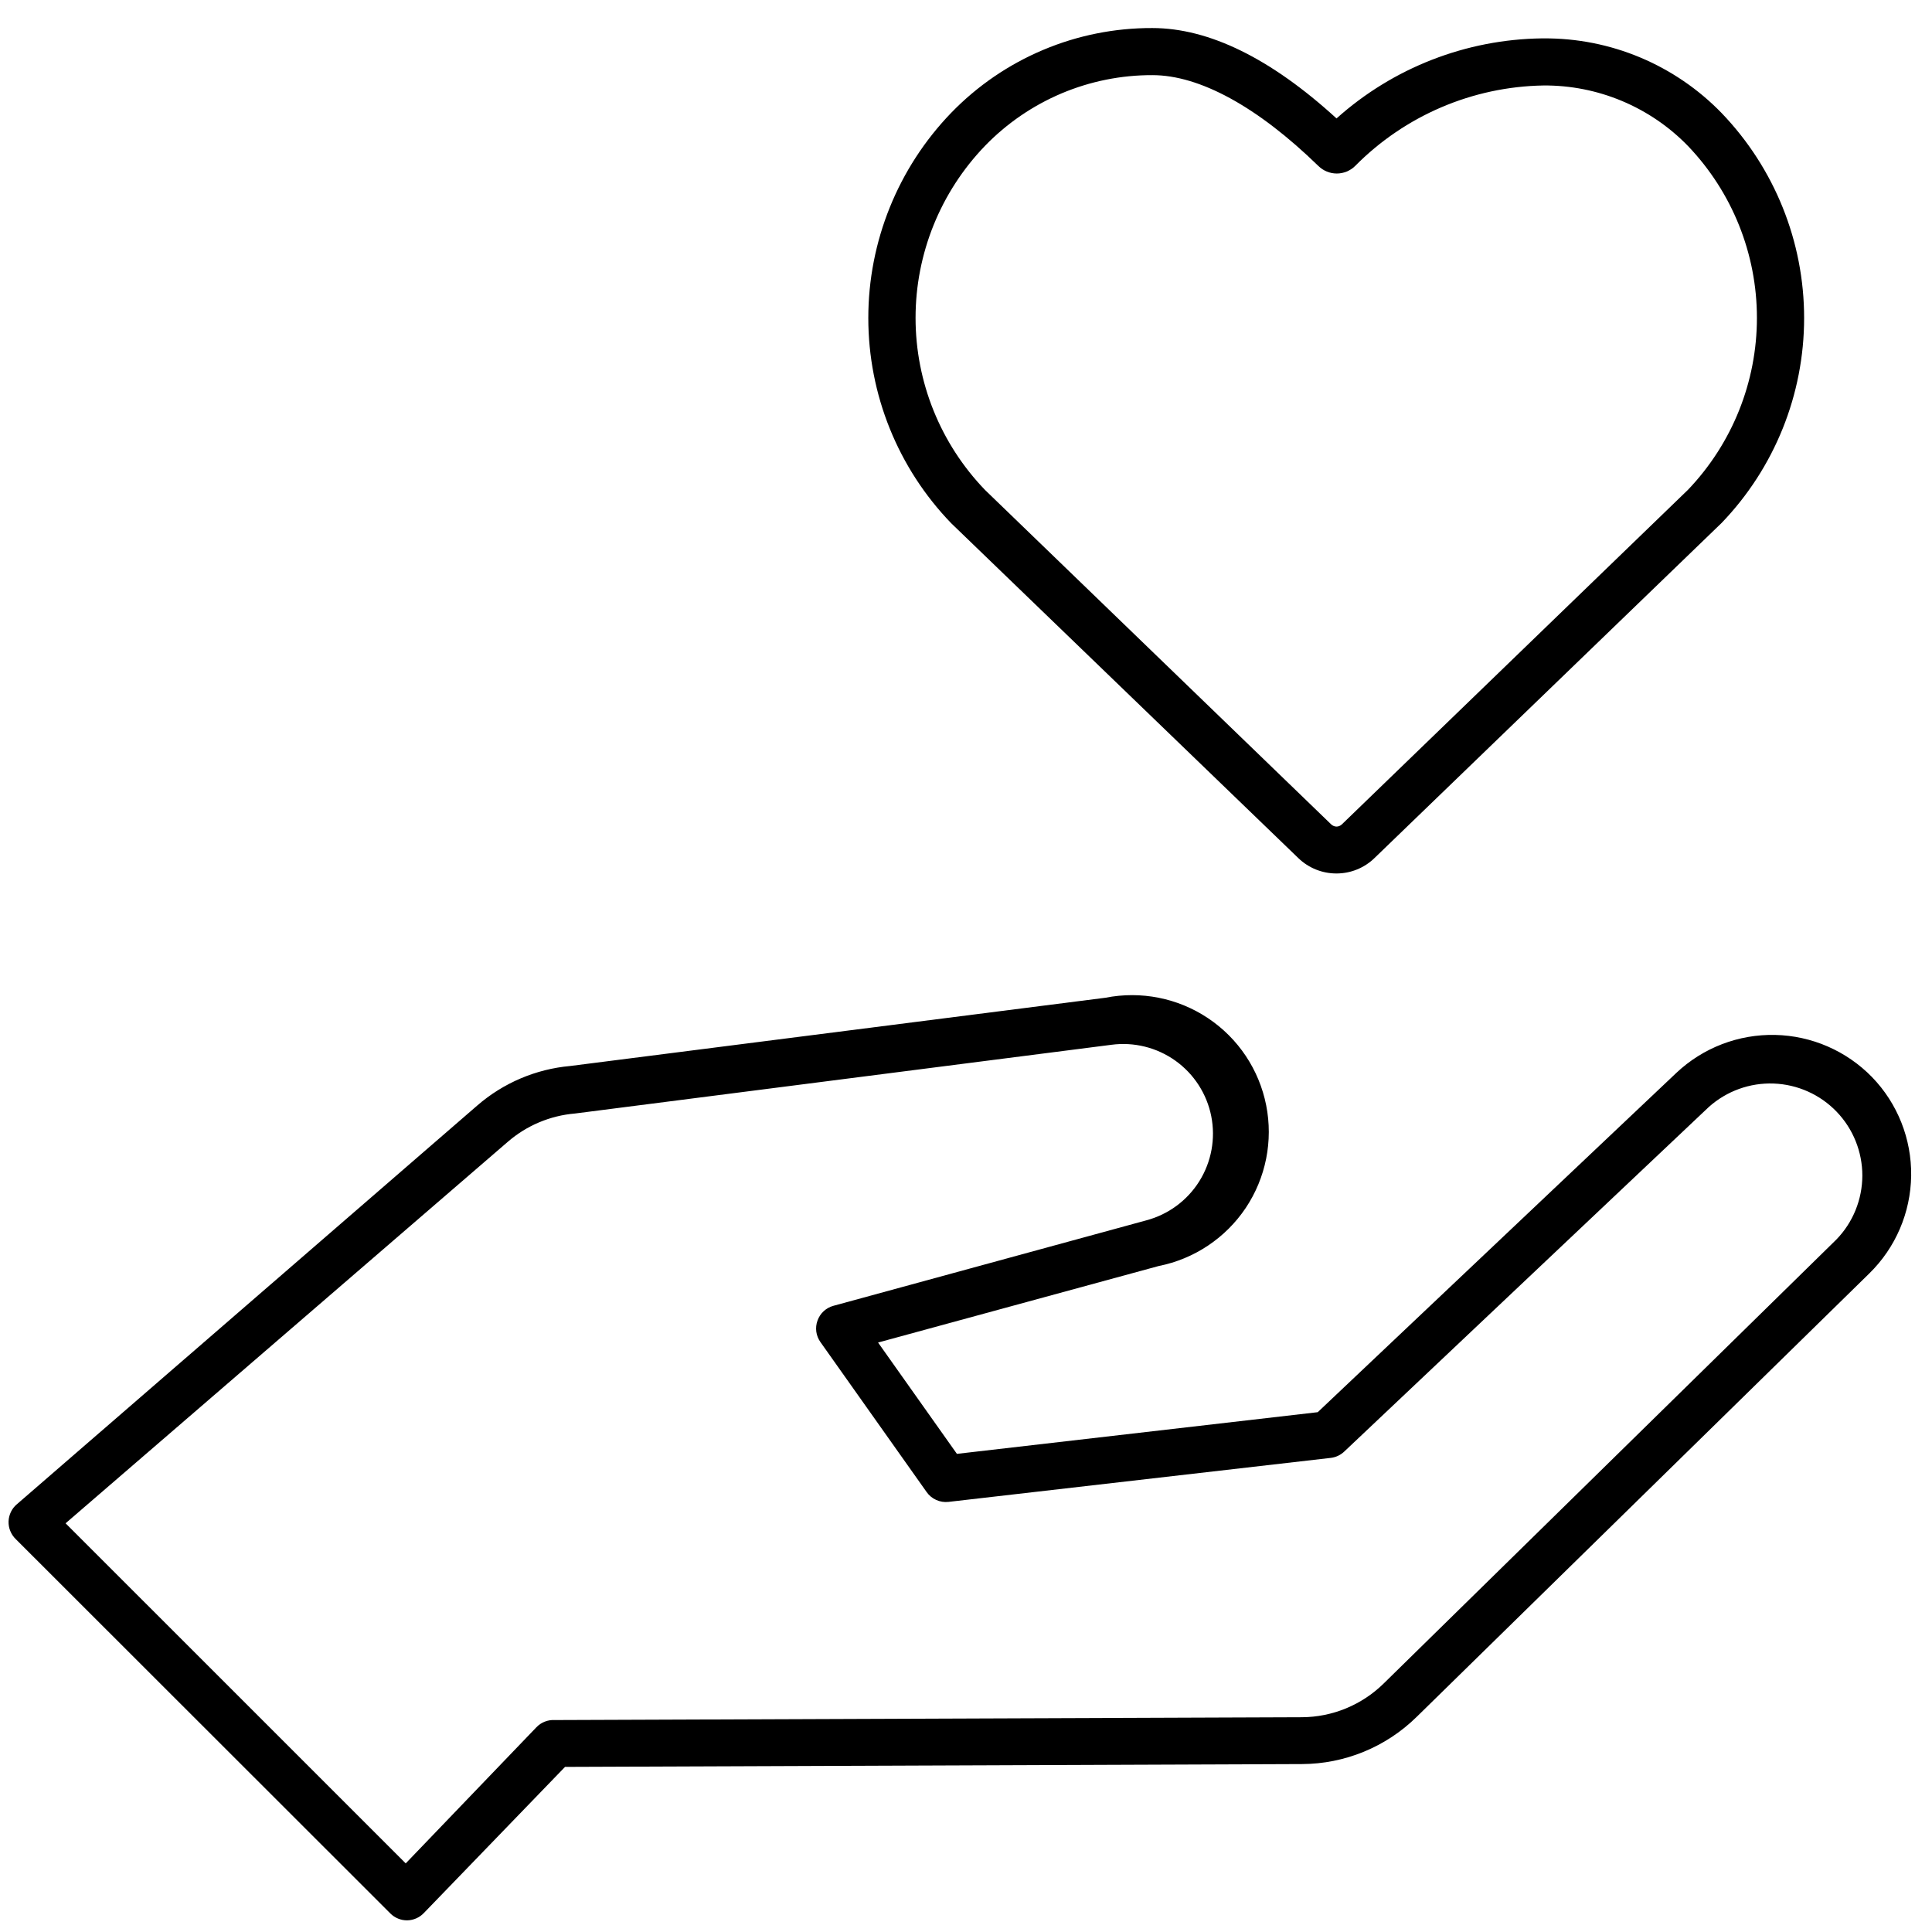
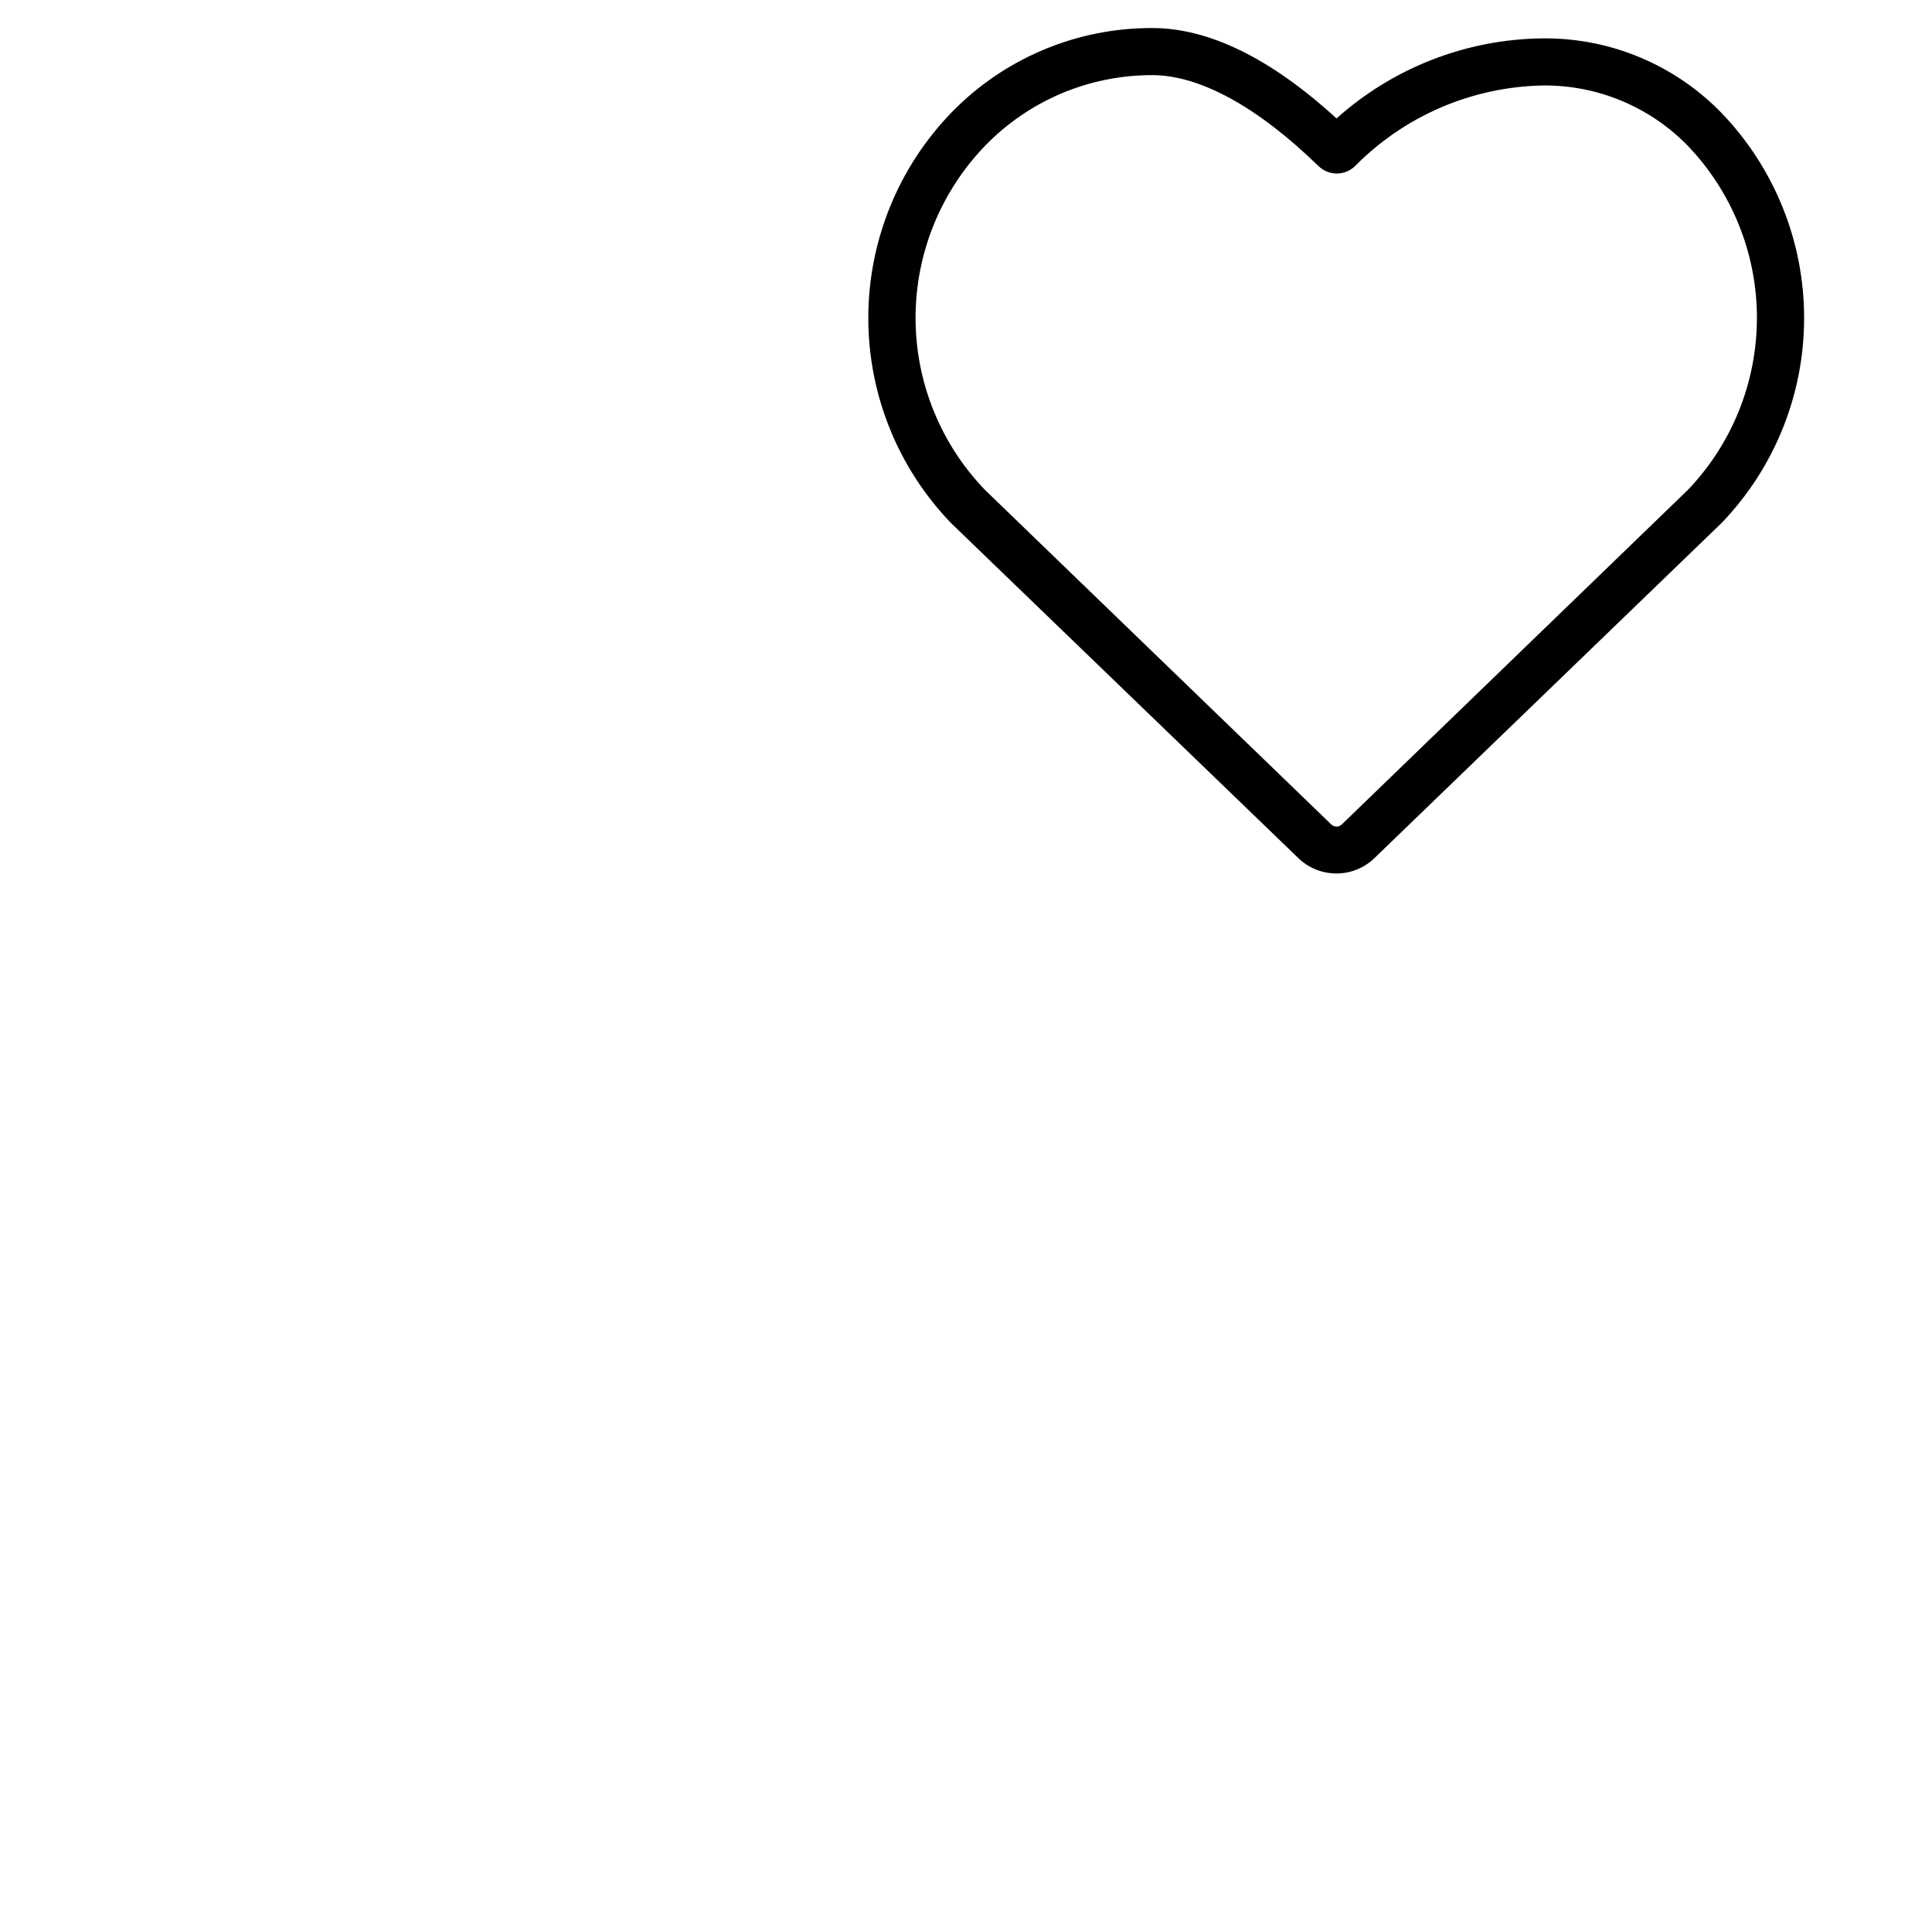
<svg xmlns="http://www.w3.org/2000/svg" width="37" height="37" viewBox="0 0 37 37" fill="none">
  <path d="M25.596 16.728C25.869 16.728 26.131 16.621 26.326 16.43L32.97 10.016C33.985 8.961 34.551 7.554 34.551 6.09C34.551 4.627 33.985 3.22 32.97 2.164C32.528 1.708 31.998 1.347 31.413 1.101C30.827 0.855 30.198 0.731 29.563 0.735H29.527C28.074 0.754 26.678 1.299 25.596 2.268C24.339 1.119 23.153 0.537 22.067 0.537C21.349 0.535 20.638 0.677 19.977 0.956C19.315 1.235 18.717 1.644 18.217 2.16C17.198 3.215 16.629 4.624 16.629 6.09C16.629 7.557 17.198 8.966 18.217 10.021L24.866 16.435C25.062 16.624 25.324 16.729 25.596 16.728ZM18.866 2.791C19.282 2.362 19.78 2.021 20.331 1.788C20.882 1.556 21.474 1.437 22.071 1.439C22.973 1.439 24.082 2.043 25.249 3.179C25.343 3.271 25.469 3.323 25.601 3.323C25.732 3.323 25.859 3.271 25.952 3.179C26.907 2.213 28.201 1.66 29.558 1.637C30.074 1.633 30.585 1.734 31.061 1.933C31.536 2.132 31.967 2.425 32.326 2.795C33.174 3.682 33.647 4.861 33.647 6.088C33.647 7.315 33.174 8.494 32.326 9.381L25.7 15.786C25.686 15.8 25.67 15.811 25.652 15.818C25.635 15.826 25.616 15.83 25.596 15.83C25.577 15.83 25.558 15.826 25.54 15.818C25.522 15.811 25.506 15.8 25.492 15.786L18.866 9.385C18.012 8.5 17.534 7.318 17.534 6.088C17.534 4.858 18.012 3.676 18.866 2.791Z" fill="black" />
-   <path d="M35.851 20.627C35.362 20.125 34.695 19.835 33.995 19.82C33.294 19.805 32.616 20.065 32.105 20.546L25.236 27.045L18.326 27.843L16.816 25.711L22.189 24.246C22.87 24.111 23.47 23.711 23.857 23.134C24.243 22.556 24.384 21.849 24.249 21.168C24.114 20.486 23.714 19.886 23.136 19.5C22.559 19.114 21.852 18.973 21.17 19.108L10.92 20.415C10.262 20.474 9.639 20.739 9.14 21.172L0.323 28.808C0.275 28.848 0.236 28.899 0.209 28.955C0.182 29.012 0.166 29.073 0.164 29.136C0.162 29.199 0.173 29.262 0.197 29.32C0.22 29.378 0.256 29.431 0.301 29.475L7.477 36.646C7.519 36.688 7.569 36.721 7.624 36.743C7.679 36.766 7.737 36.777 7.797 36.777C7.857 36.776 7.916 36.763 7.971 36.739C8.026 36.715 8.075 36.681 8.117 36.637L10.821 33.838L24.934 33.784C25.755 33.781 26.543 33.457 27.129 32.882L35.801 24.386C36.304 23.893 36.591 23.221 36.601 22.517C36.61 21.812 36.341 21.133 35.851 20.627ZM35.17 23.737L26.498 32.242C26.079 32.653 25.516 32.885 24.93 32.887L10.623 32.941C10.558 32.937 10.492 32.948 10.432 32.972C10.371 32.996 10.316 33.033 10.271 33.081L7.77 35.686L1.256 29.173L9.726 21.866C10.086 21.555 10.536 21.365 11.011 21.325L21.283 20.009C21.716 19.951 22.155 20.06 22.511 20.314C22.866 20.568 23.112 20.948 23.197 21.377C23.282 21.806 23.2 22.251 22.969 22.621C22.737 22.992 22.373 23.26 21.95 23.372L15.96 25.008C15.89 25.027 15.826 25.063 15.773 25.112C15.72 25.161 15.68 25.223 15.656 25.291C15.631 25.359 15.624 25.432 15.633 25.503C15.643 25.575 15.67 25.643 15.712 25.702L17.745 28.573C17.791 28.64 17.855 28.692 17.928 28.725C18.002 28.759 18.083 28.772 18.164 28.763L25.488 27.92C25.585 27.908 25.675 27.865 25.745 27.798L32.727 21.199C33.067 20.895 33.512 20.734 33.968 20.751C34.425 20.768 34.856 20.961 35.173 21.29C35.489 21.618 35.666 22.057 35.666 22.514C35.665 22.97 35.488 23.409 35.17 23.737Z" fill="black" />
</svg>